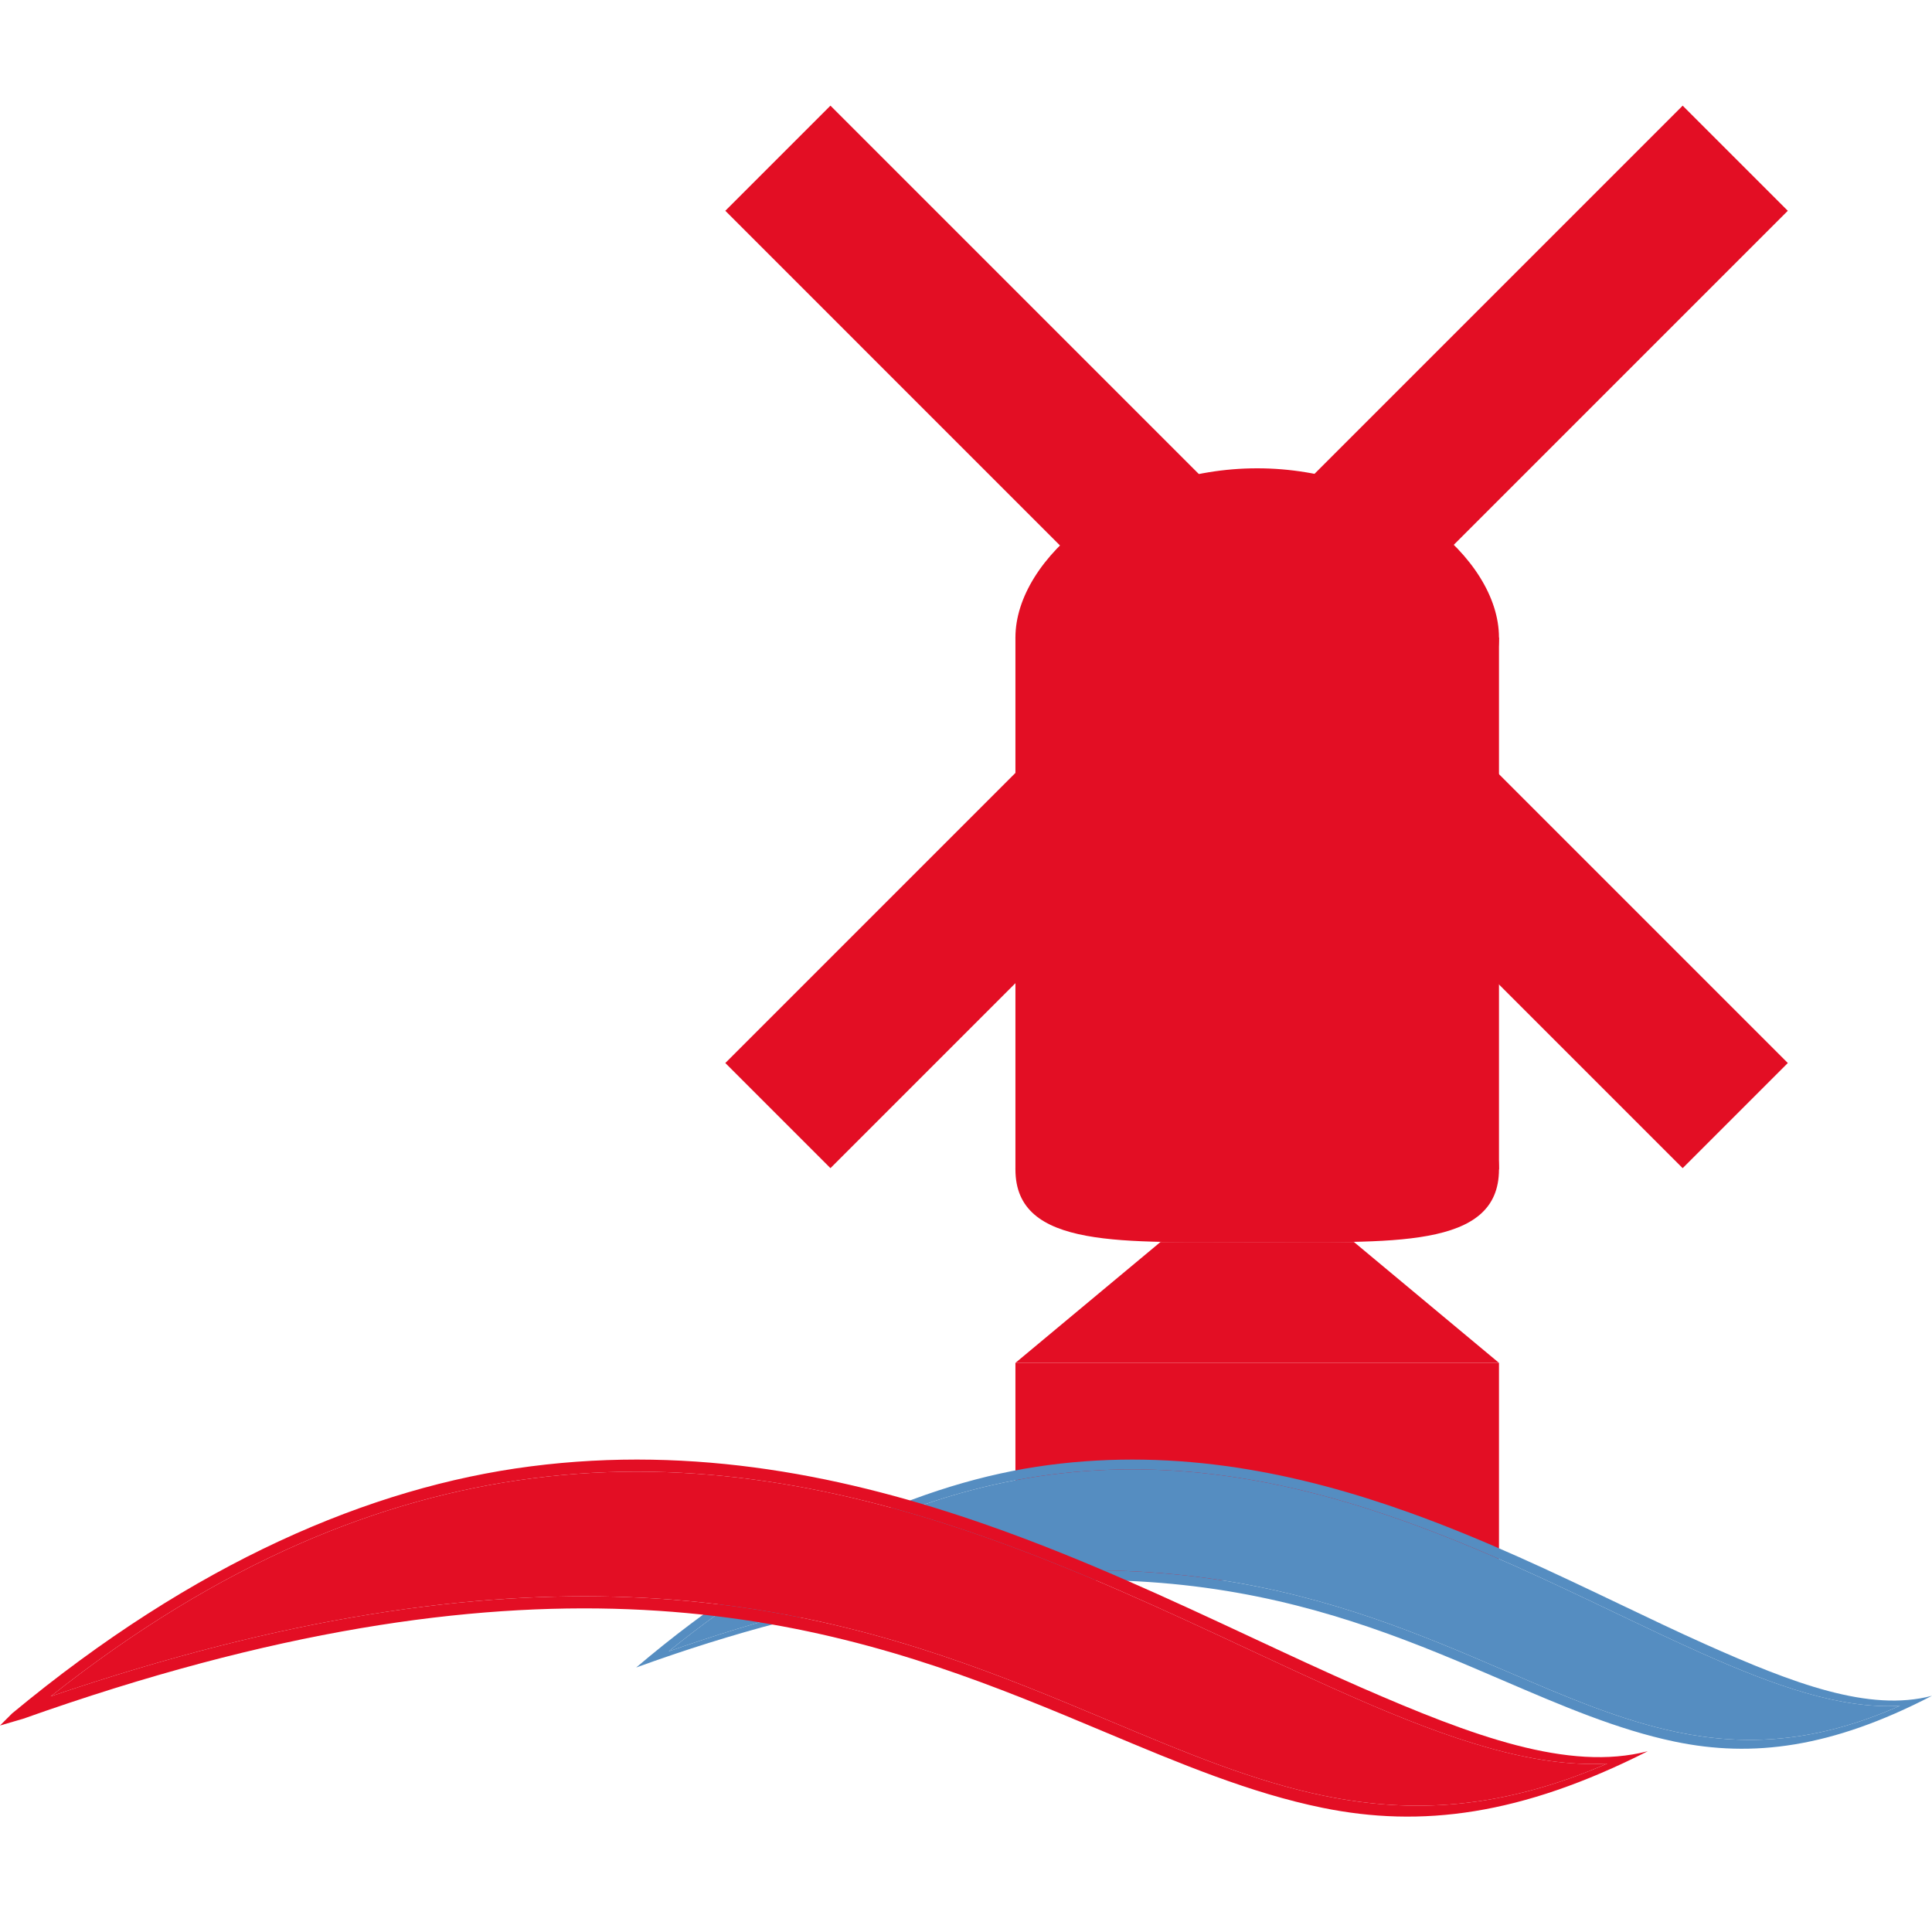
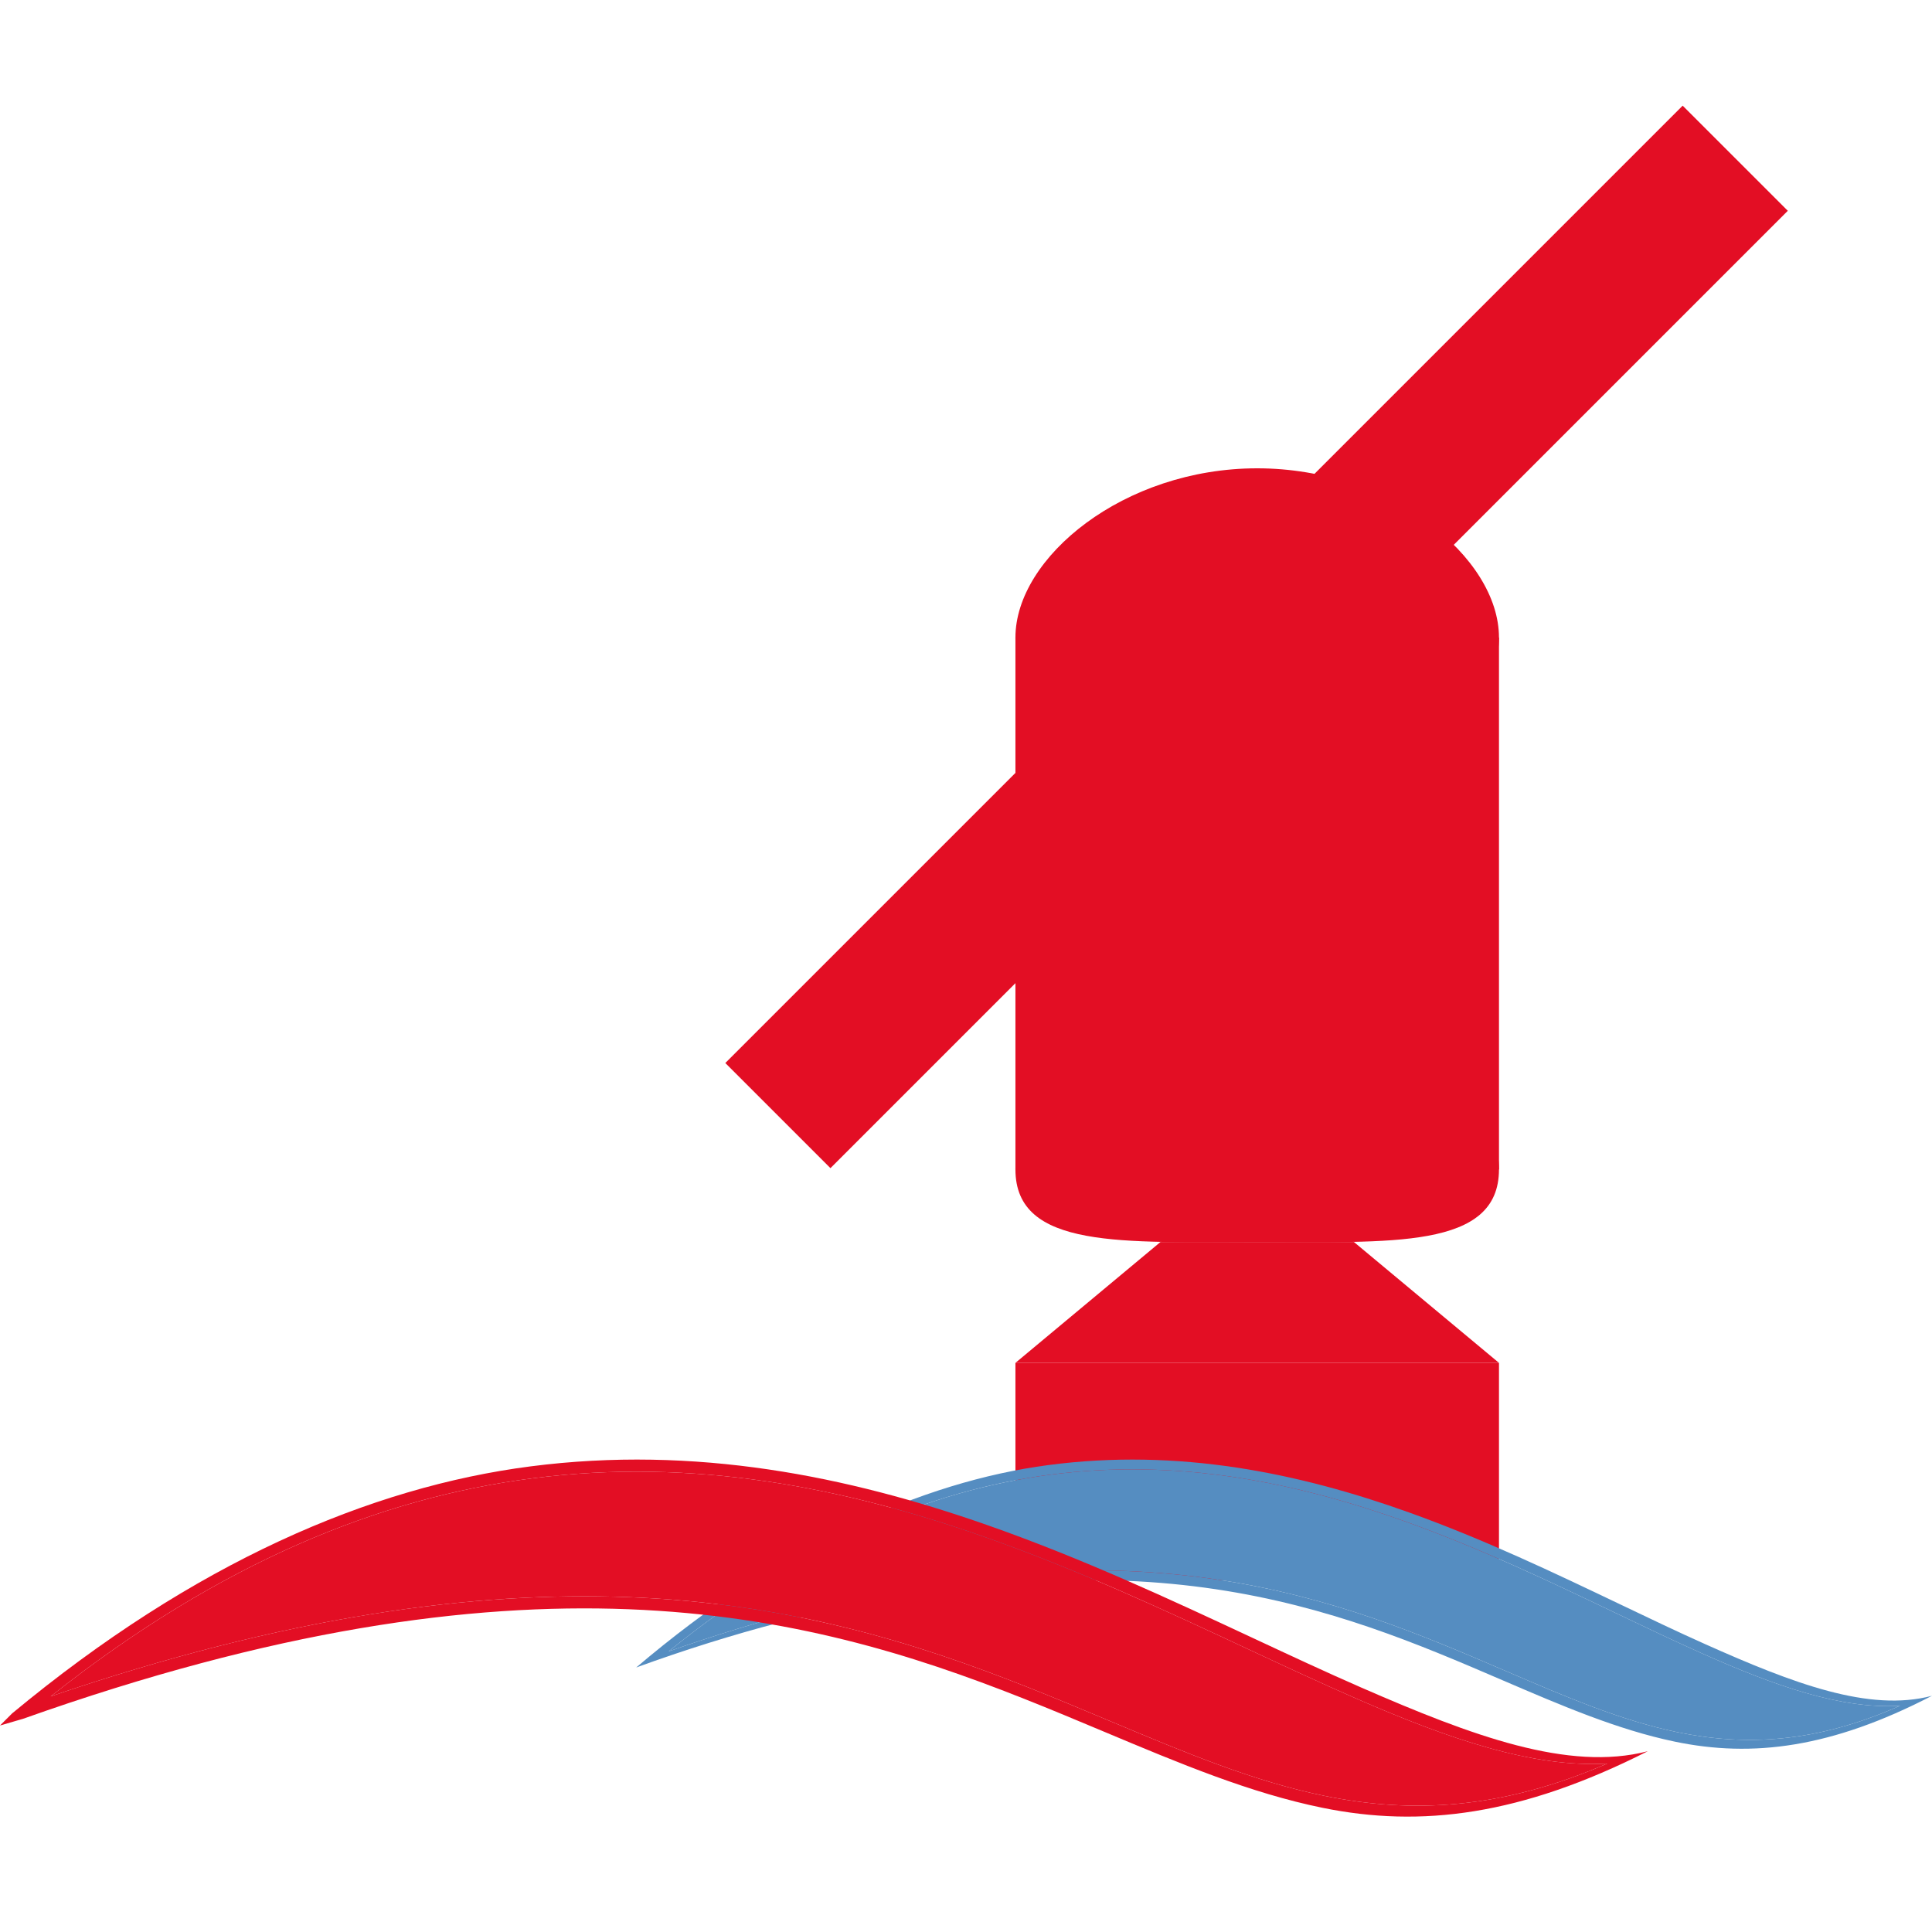
<svg xmlns="http://www.w3.org/2000/svg" width="128" height="128" viewBox="0 0 128 128" fill="none">
  <path d="M99.311 42.239C99.311 47.547 92.139 50.248 83.293 50.248C74.447 50.248 67.275 47.547 67.275 42.239C67.275 36.931 74.447 31.027 83.293 31.027C92.139 31.027 99.311 36.931 99.311 42.239Z" fill="#E30E24" />
  <path d="M99.311 77.479C99.311 72.171 92.139 69.47 83.293 69.47C74.447 69.47 67.275 72.171 67.275 77.479C67.275 82.787 74.447 82.284 83.293 82.284C92.139 82.284 99.311 82.787 99.311 77.479Z" fill="#E30E24" />
  <path d="M67.275 42.239H99.311V77.479H67.275V42.239Z" fill="#E30E24" />
-   <path d="M48.054 13.965L55.019 7L118.447 70.428L111.481 77.393L48.054 13.965Z" fill="#E30E24" />
  <path d="M118.447 13.965L111.481 7L48.054 70.428L55.019 77.393L118.447 13.965Z" fill="#E30E24" />
  <path d="M67.275 90.293H99.311V104.709H67.275V90.293Z" fill="#E30E24" />
  <path d="M76.886 82.284H83.293H89.7L99.311 90.293H67.275L76.886 82.284Z" fill="#E30E24" />
  <path fill-rule="evenodd" clip-rule="evenodd" d="M42.15 110.476C42.447 110.224 42.447 110.224 42.15 110.476C55.296 105.694 66.232 104.399 74.582 104.731C82.989 105.065 89.51 107.185 95.21 109.493C96.695 110.094 98.129 110.711 99.529 111.313C103.483 113.012 107.162 114.594 110.95 115.386C116.114 116.465 121.353 115.798 128 112.35C123.843 113.454 118.793 111.529 112.976 108.93C111.167 108.122 109.28 107.22 107.317 106.281C103.008 104.222 98.338 101.99 93.352 100.203C86.081 97.599 78.092 95.922 69.445 97.066C61.055 98.176 51.682 102.376 42.15 110.476C42.517 110.343 42.517 110.343 42.15 110.476ZM44.301 109.408C53.246 102.155 61.666 98.749 69.526 97.709C78.042 96.582 85.927 98.231 93.143 100.816C98.099 102.591 102.717 104.799 107.012 106.852C108.983 107.794 110.886 108.704 112.723 109.524C117.581 111.695 121.991 113.25 125.879 113.012C120.259 115.501 115.582 115.692 111.077 114.75C107.355 113.972 103.759 112.426 99.825 110.736C98.415 110.129 96.961 109.504 95.443 108.89C89.707 106.567 83.112 104.421 74.607 104.083C66.518 103.761 56.719 105.076 44.301 109.408Z" fill="#558DC1" />
  <path d="M69.526 97.709C61.666 98.749 53.246 102.155 44.301 109.408C56.719 105.076 66.518 103.761 74.607 104.083C83.112 104.421 89.707 106.567 95.443 108.89C96.961 109.504 98.415 110.129 99.825 110.736C103.759 112.426 107.355 113.972 111.077 114.75C115.582 115.692 120.259 115.501 125.879 113.012C121.991 113.25 117.581 111.695 112.723 109.524C110.886 108.704 108.983 107.794 107.012 106.852C102.717 104.799 98.099 102.591 93.143 100.816C85.927 98.231 78.042 96.582 69.526 97.709Z" fill="#558DC1" />
  <path fill-rule="evenodd" clip-rule="evenodd" d="M0.801 113.519C0.801 113.519 0.801 113.519 0 114.32L1.529 113.874C18.149 107.971 31.081 106.206 41.639 106.616C52.267 107.029 60.511 109.646 67.716 112.495C69.594 113.238 71.407 113.999 73.177 114.742C78.175 116.84 82.827 118.793 87.616 119.771C94.144 121.104 100.768 120.28 109.17 116.023C103.915 117.386 97.53 115.009 90.177 111.8C87.89 110.802 85.504 109.688 83.023 108.53C77.575 105.987 71.671 103.231 65.368 101.026C56.175 97.809 46.076 95.739 35.143 97.152C24.537 98.522 12.852 103.519 0.801 113.519ZM3.356 112.39C14.665 103.435 25.31 99.23 35.246 97.946C46.013 96.555 55.981 98.59 65.103 101.781C71.368 103.974 77.207 106.699 82.637 109.234C85.129 110.398 87.535 111.521 89.856 112.534C95.998 115.214 101.574 117.134 106.489 116.84C99.384 119.914 93.471 120.149 87.776 118.986C83.07 118.026 78.524 116.117 73.551 114.029C71.768 113.281 69.93 112.509 68.011 111.75C60.76 108.883 52.422 106.233 41.67 105.816C31.444 105.419 19.055 107.041 3.356 112.39Z" fill="#E30E24" />
  <path d="M35.246 97.946C25.31 99.23 14.665 103.435 3.356 112.39C19.055 107.041 31.444 105.419 41.67 105.816C52.422 106.233 60.76 108.883 68.011 111.75C69.93 112.509 71.768 113.281 73.551 114.029C78.524 116.117 83.07 118.026 87.776 118.986C93.471 120.149 99.384 119.914 106.489 116.84C101.574 117.134 95.998 115.214 89.856 112.534C87.535 111.521 85.129 110.398 82.637 109.234C77.207 106.699 71.368 103.974 65.103 101.781C55.981 98.59 46.013 96.555 35.246 97.946Z" fill="#E30E24" />
</svg>